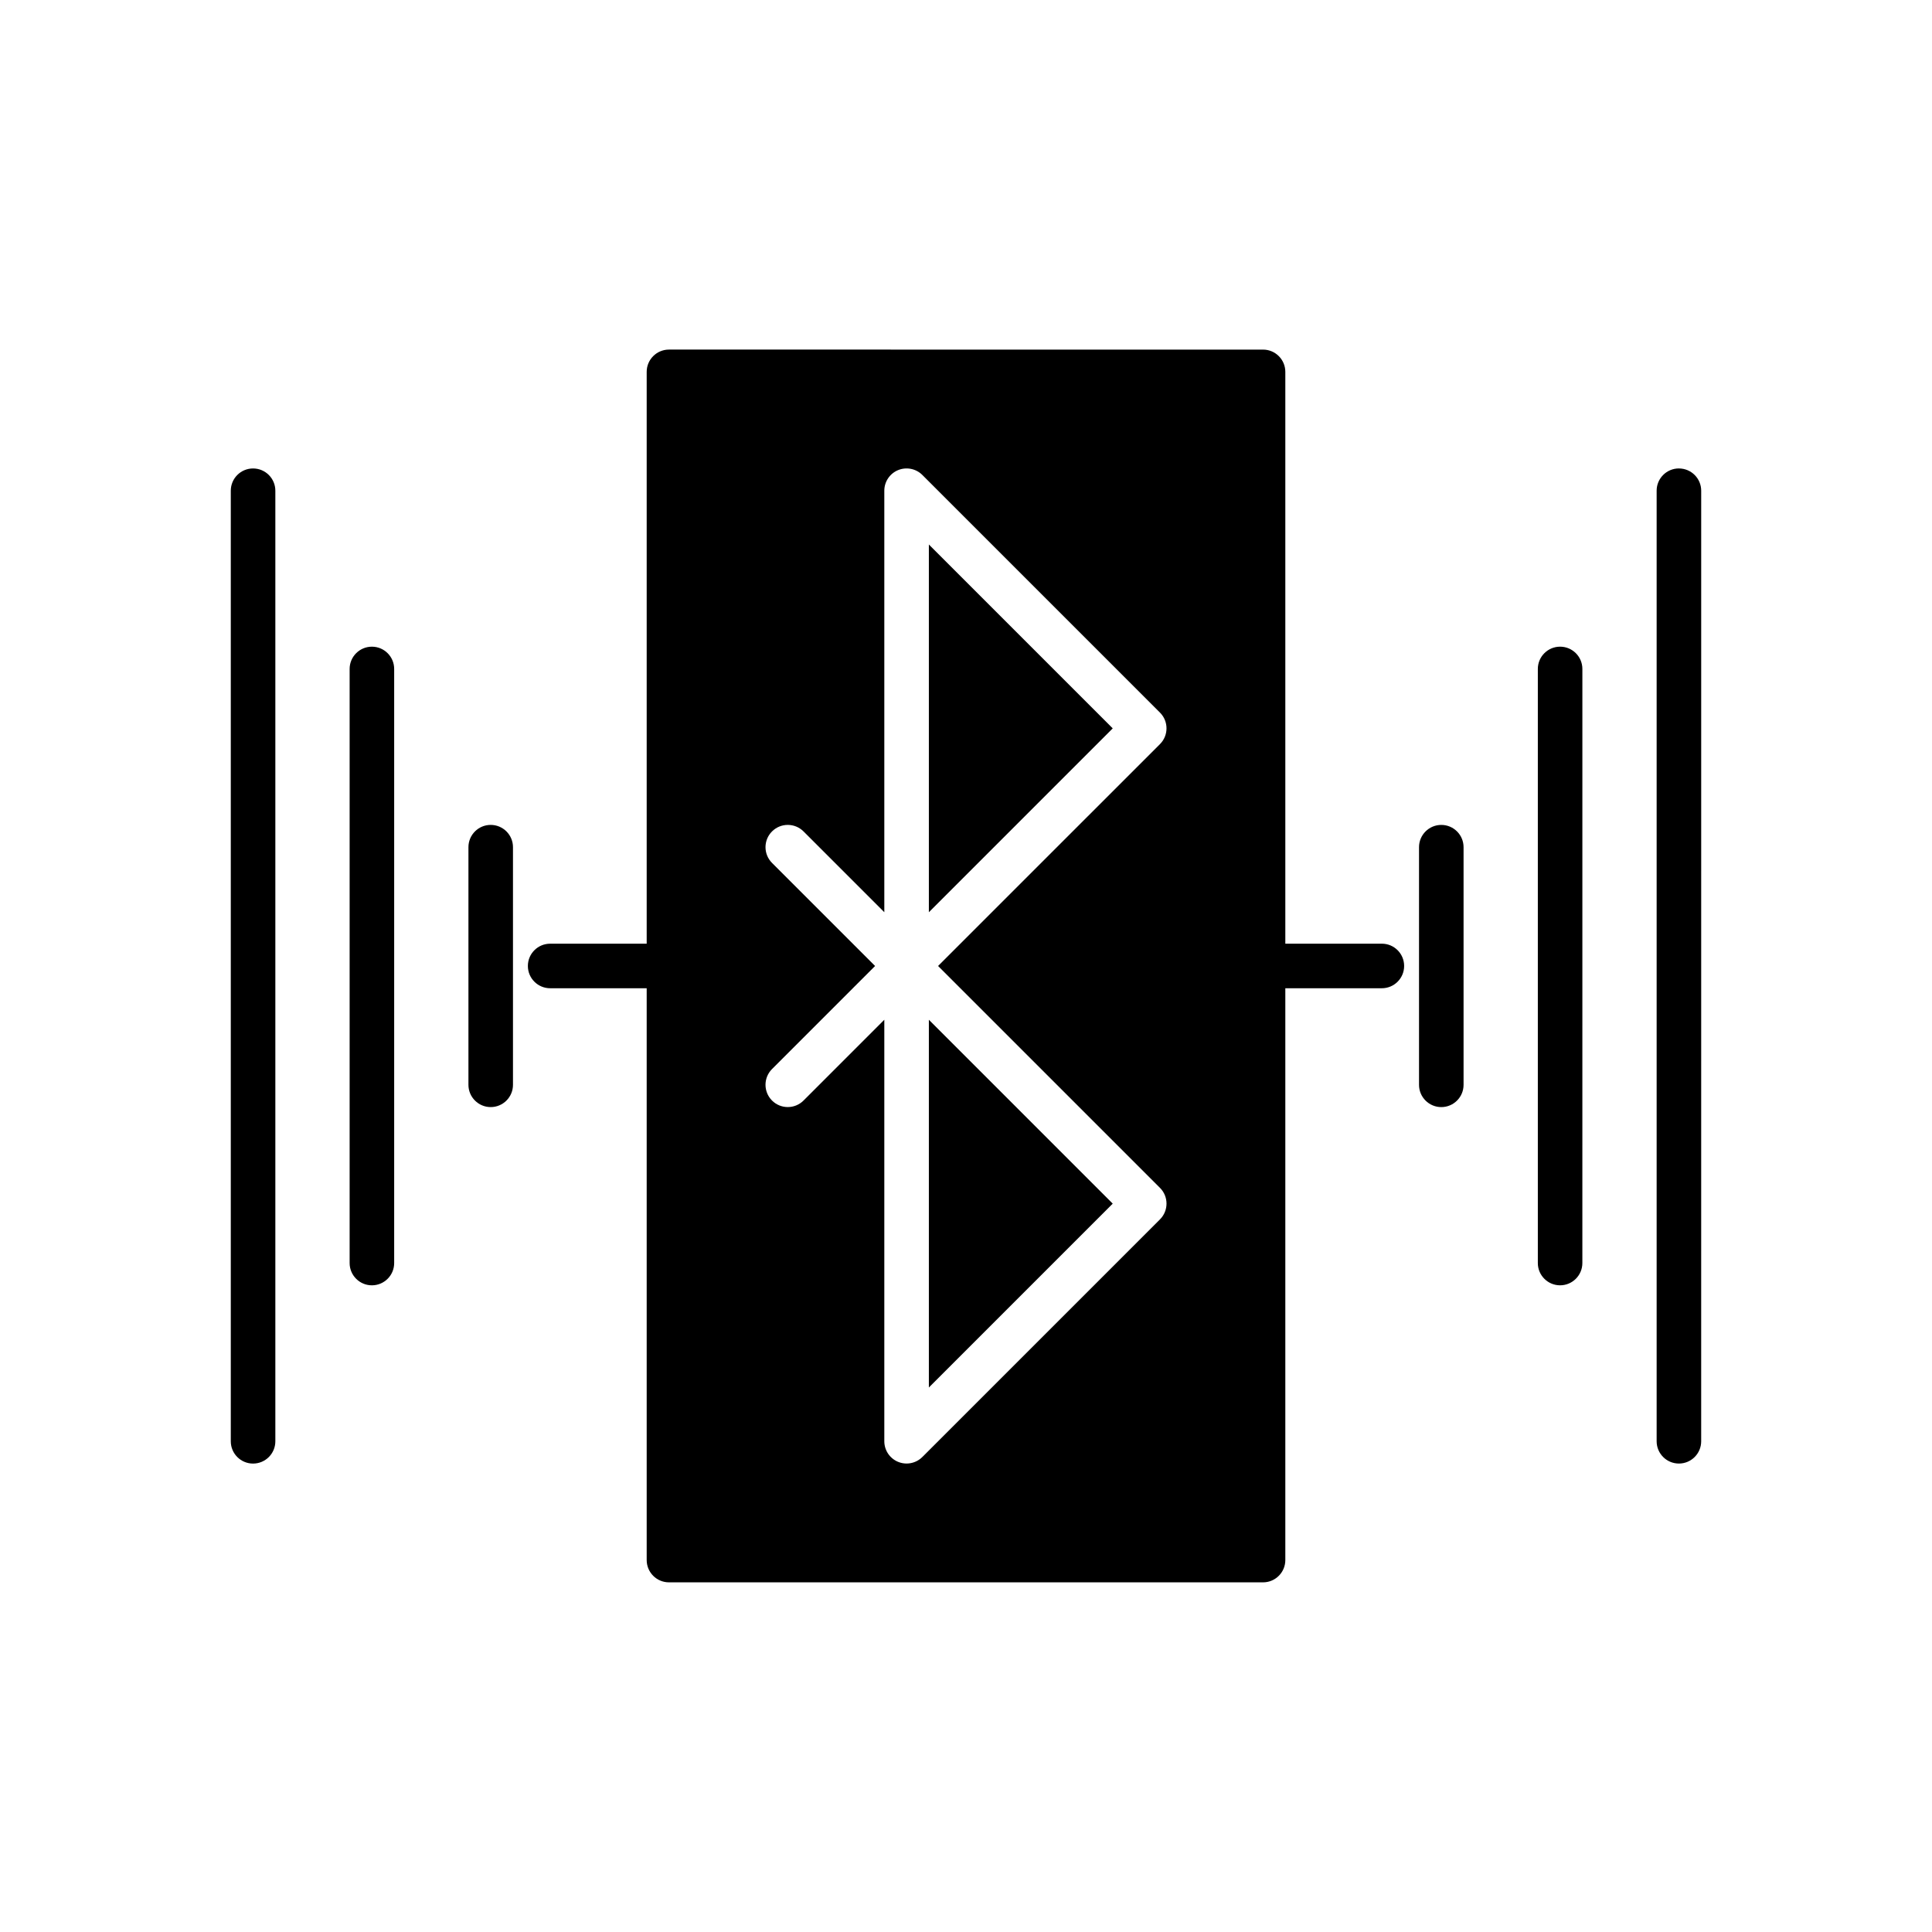
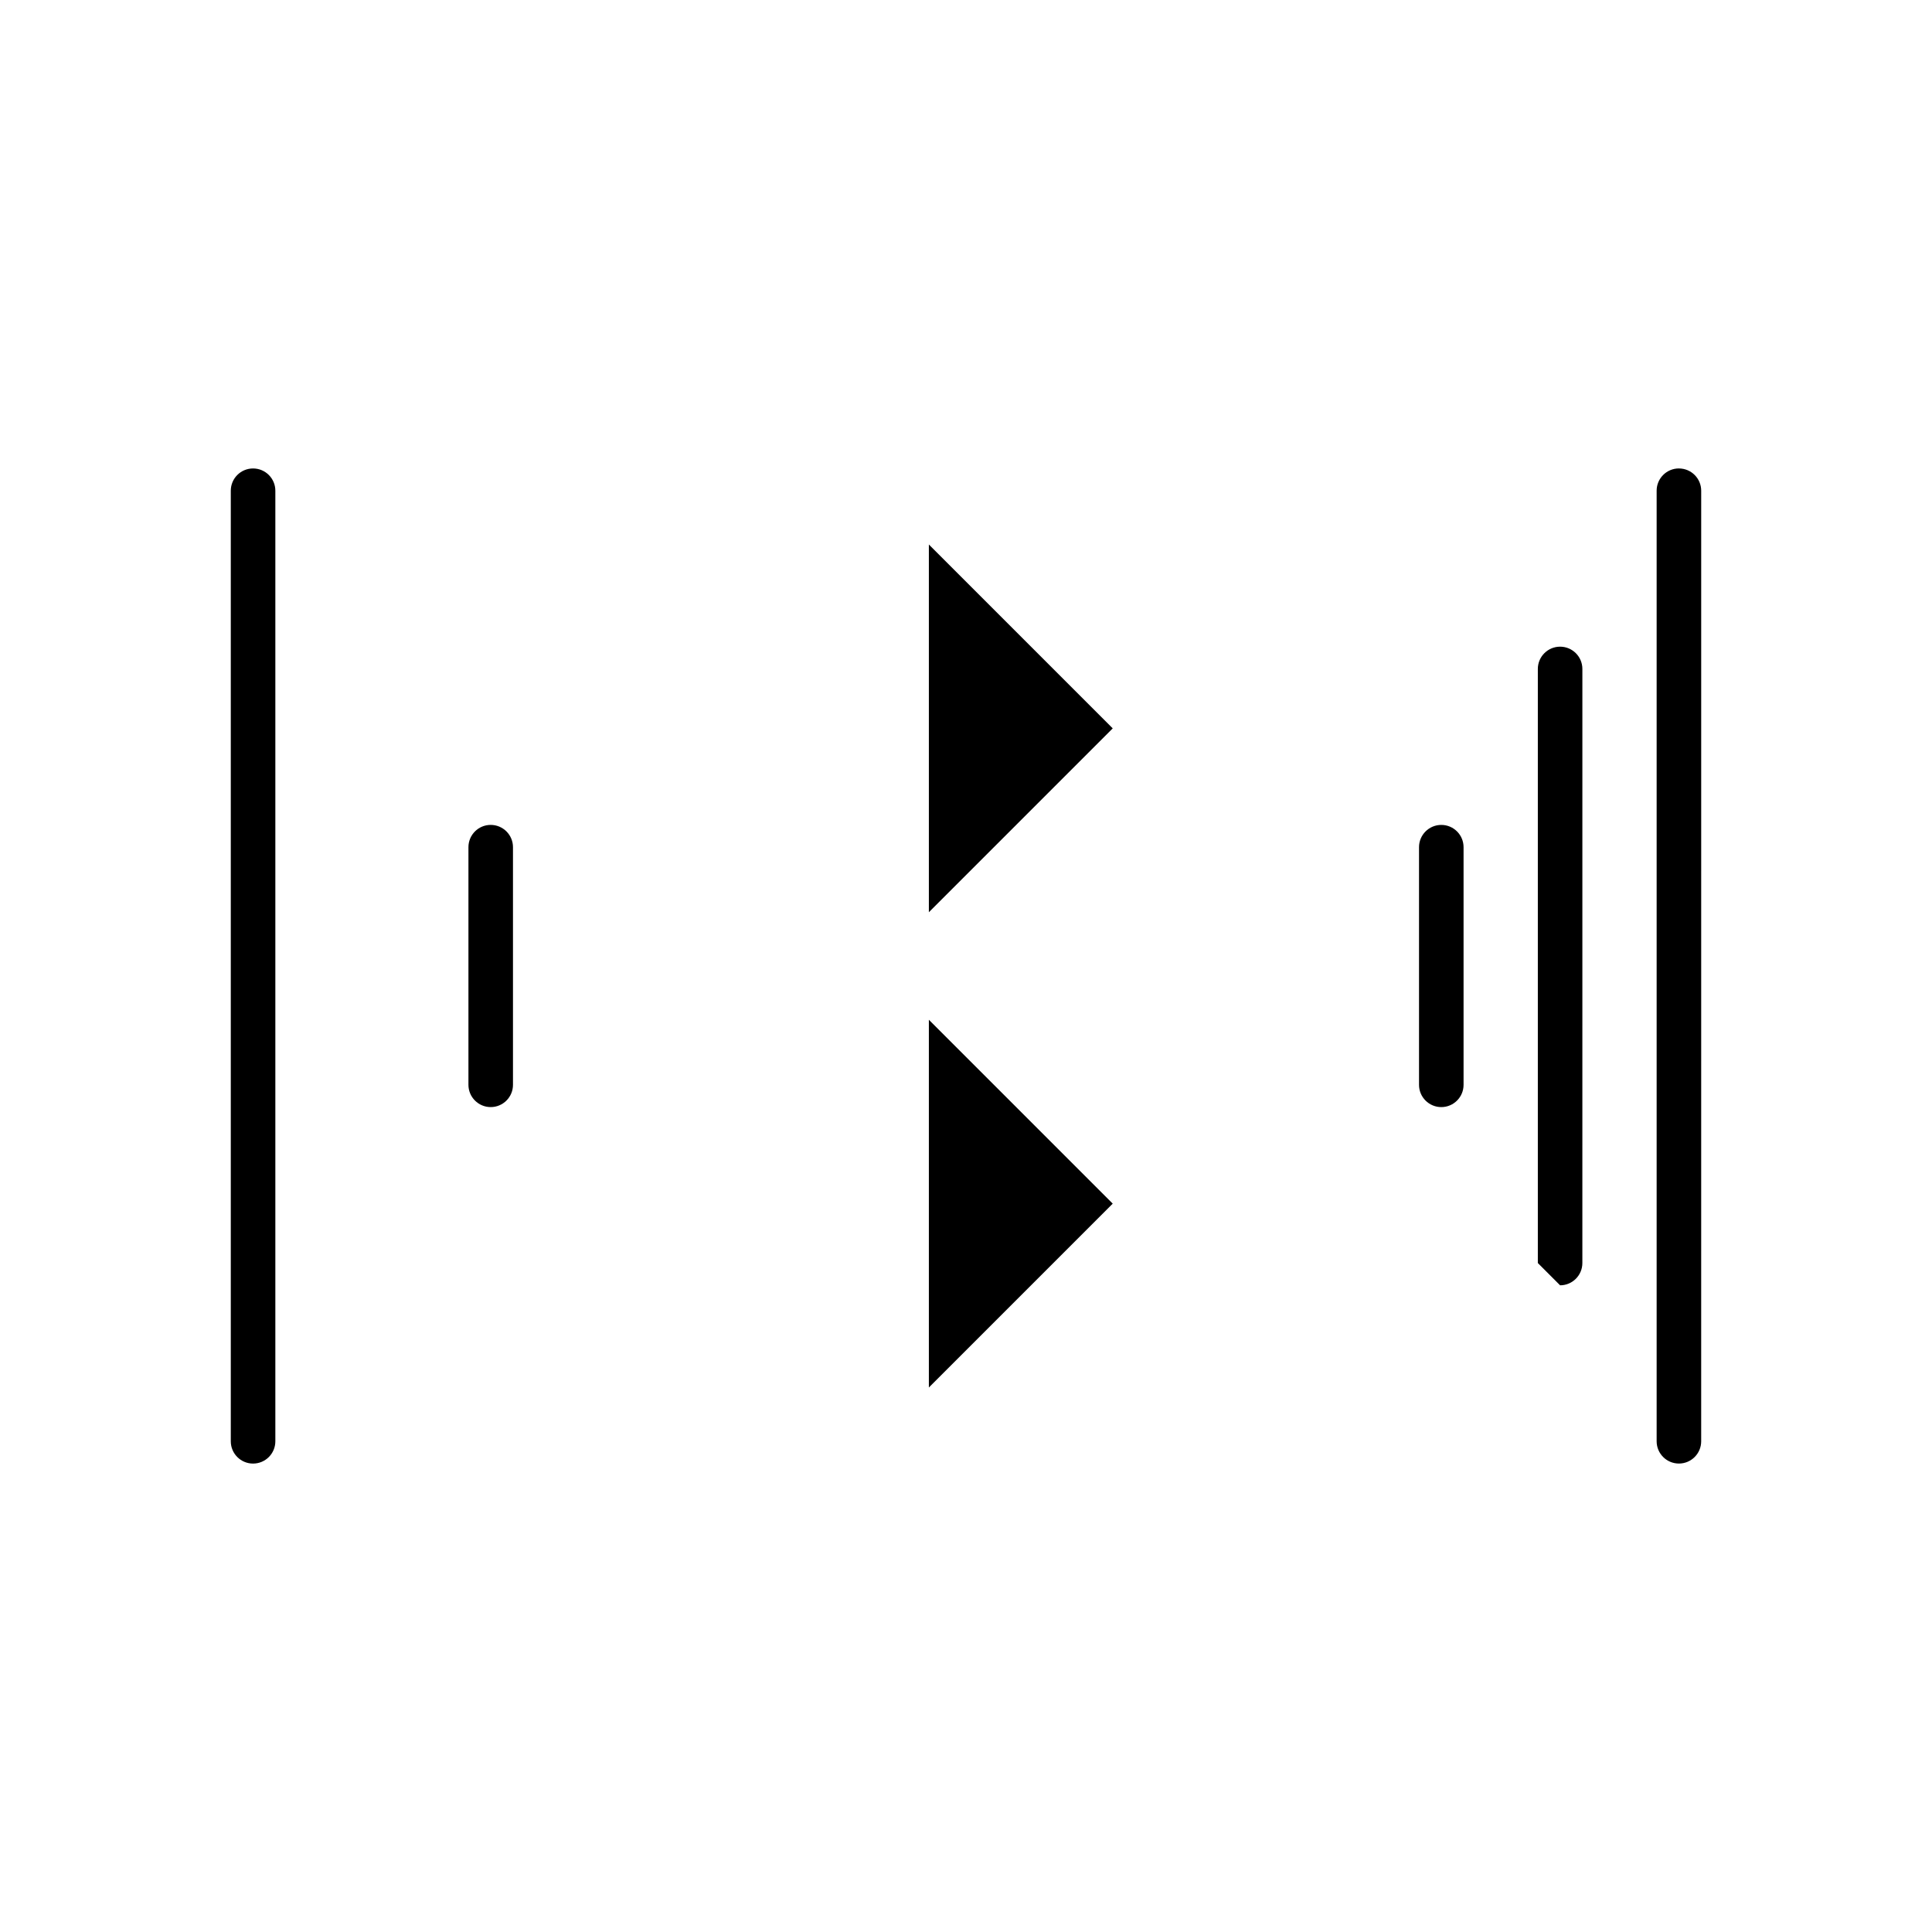
<svg xmlns="http://www.w3.org/2000/svg" fill="#000000" width="800px" height="800px" version="1.1" viewBox="144 144 512 512">
  <g>
    <path d="m390.16 385.75 48.723-48.723-48.723-48.727z" />
    <path d="m390.16 511.7 48.723-48.723-48.723-48.727z" />
-     <path d="m510.21 394.09h-25.586v-151.54c0-3.258-2.644-5.902-5.902-5.902l-157.44-0.004c-3.258 0-5.902 2.644-5.902 5.902v151.54l-25.586 0.004c-3.258 0-5.902 2.644-5.902 5.902 0 3.258 2.644 5.902 5.902 5.902h25.586v151.54c0 3.258 2.644 5.902 5.902 5.902h157.44c3.258 0 5.902-2.644 5.902-5.902v-151.54h25.586c3.258 0 5.902-2.644 5.902-5.902 0-3.262-2.644-5.906-5.902-5.906zm-58.801 64.707c2.305 2.305 2.305 6.043 0 8.348l-62.977 62.977c-1.133 1.129-2.641 1.73-4.176 1.73-0.762 0-1.531-0.145-2.262-0.449-2.203-0.914-3.641-3.07-3.641-5.457v-111.7l-21.41 21.41c-2.305 2.305-6.043 2.305-8.348 0-2.305-2.305-2.305-6.043 0-8.348l27.312-27.312-27.312-27.312c-2.305-2.305-2.305-6.043 0-8.348 2.305-2.305 6.043-2.305 8.348 0l21.41 21.406v-111.7c0-2.387 1.438-4.539 3.644-5.453 2.207-0.906 4.746-0.406 6.434 1.281l62.977 62.977c2.305 2.305 2.305 6.043 0 8.348l-58.805 58.801z" />
    <path d="m268.14 368.51v62.977c0 3.258 2.644 5.902 5.902 5.902 3.258 0 5.902-2.644 5.902-5.902v-62.977c0-3.258-2.644-5.902-5.902-5.902-3.258-0.004-5.902 2.641-5.902 5.902z" />
-     <path d="m248.46 478.72v-157.44c0-3.258-2.644-5.902-5.902-5.902-3.258 0-5.902 2.644-5.902 5.902v157.44c0 3.258 2.644 5.902 5.902 5.902 3.258 0 5.902-2.644 5.902-5.902z" />
    <path d="m216.97 274.05c0-3.258-2.644-5.902-5.902-5.902-3.262-0.004-5.906 2.641-5.906 5.902v251.91c0 3.258 2.644 5.902 5.902 5.902 3.262 0 5.906-2.644 5.906-5.906z" />
    <path d="m531.86 431.49v-62.977c0-3.258-2.644-5.902-5.902-5.902s-5.902 2.644-5.902 5.902v62.977c0 3.258 2.644 5.902 5.902 5.902s5.902-2.644 5.902-5.902z" />
-     <path d="m557.44 484.62c3.258 0 5.902-2.644 5.902-5.902l0.004-157.44c0-3.258-2.644-5.902-5.902-5.902-3.258 0-5.902 2.644-5.902 5.902v157.44c-0.004 3.258 2.641 5.902 5.898 5.902z" />
+     <path d="m557.44 484.62c3.258 0 5.902-2.644 5.902-5.902l0.004-157.44c0-3.258-2.644-5.902-5.902-5.902-3.258 0-5.902 2.644-5.902 5.902v157.44z" />
    <path d="m588.93 268.14c-3.258 0-5.902 2.644-5.902 5.902v251.91c0 3.258 2.644 5.902 5.902 5.902 3.258 0 5.902-2.644 5.902-5.902l0.004-251.9c0-3.262-2.644-5.906-5.906-5.906z" />
  </g>
</svg>